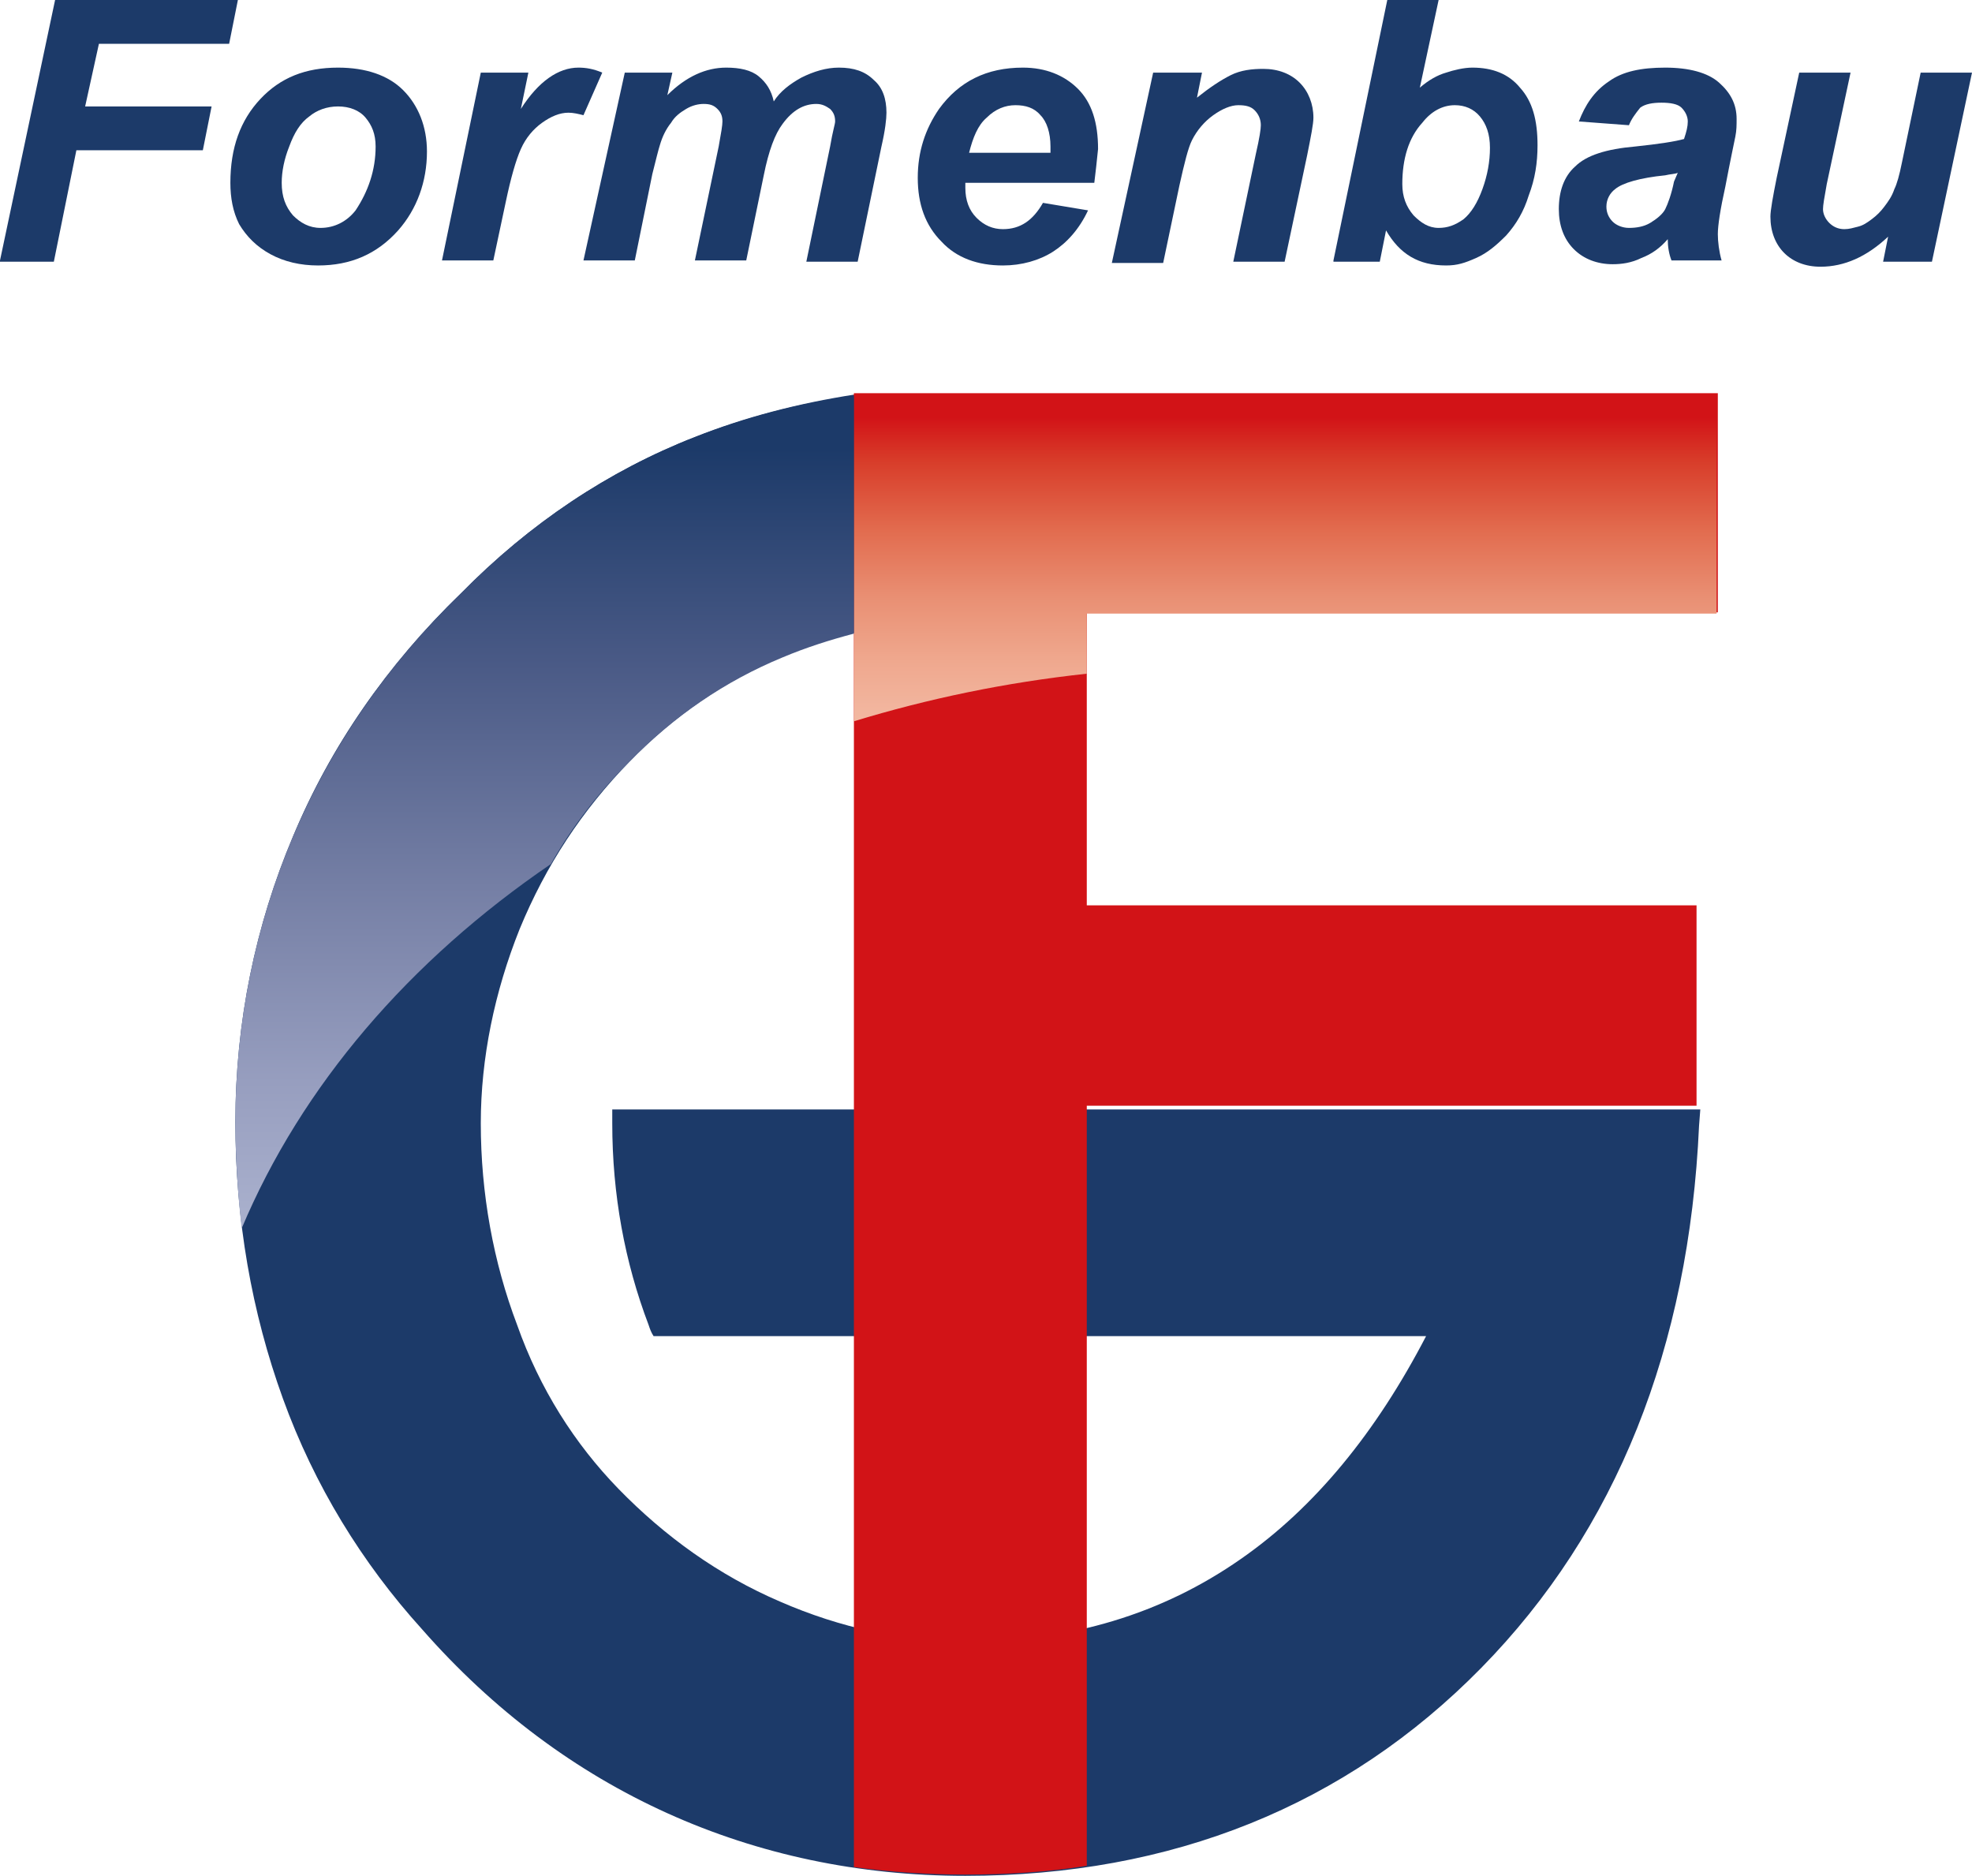
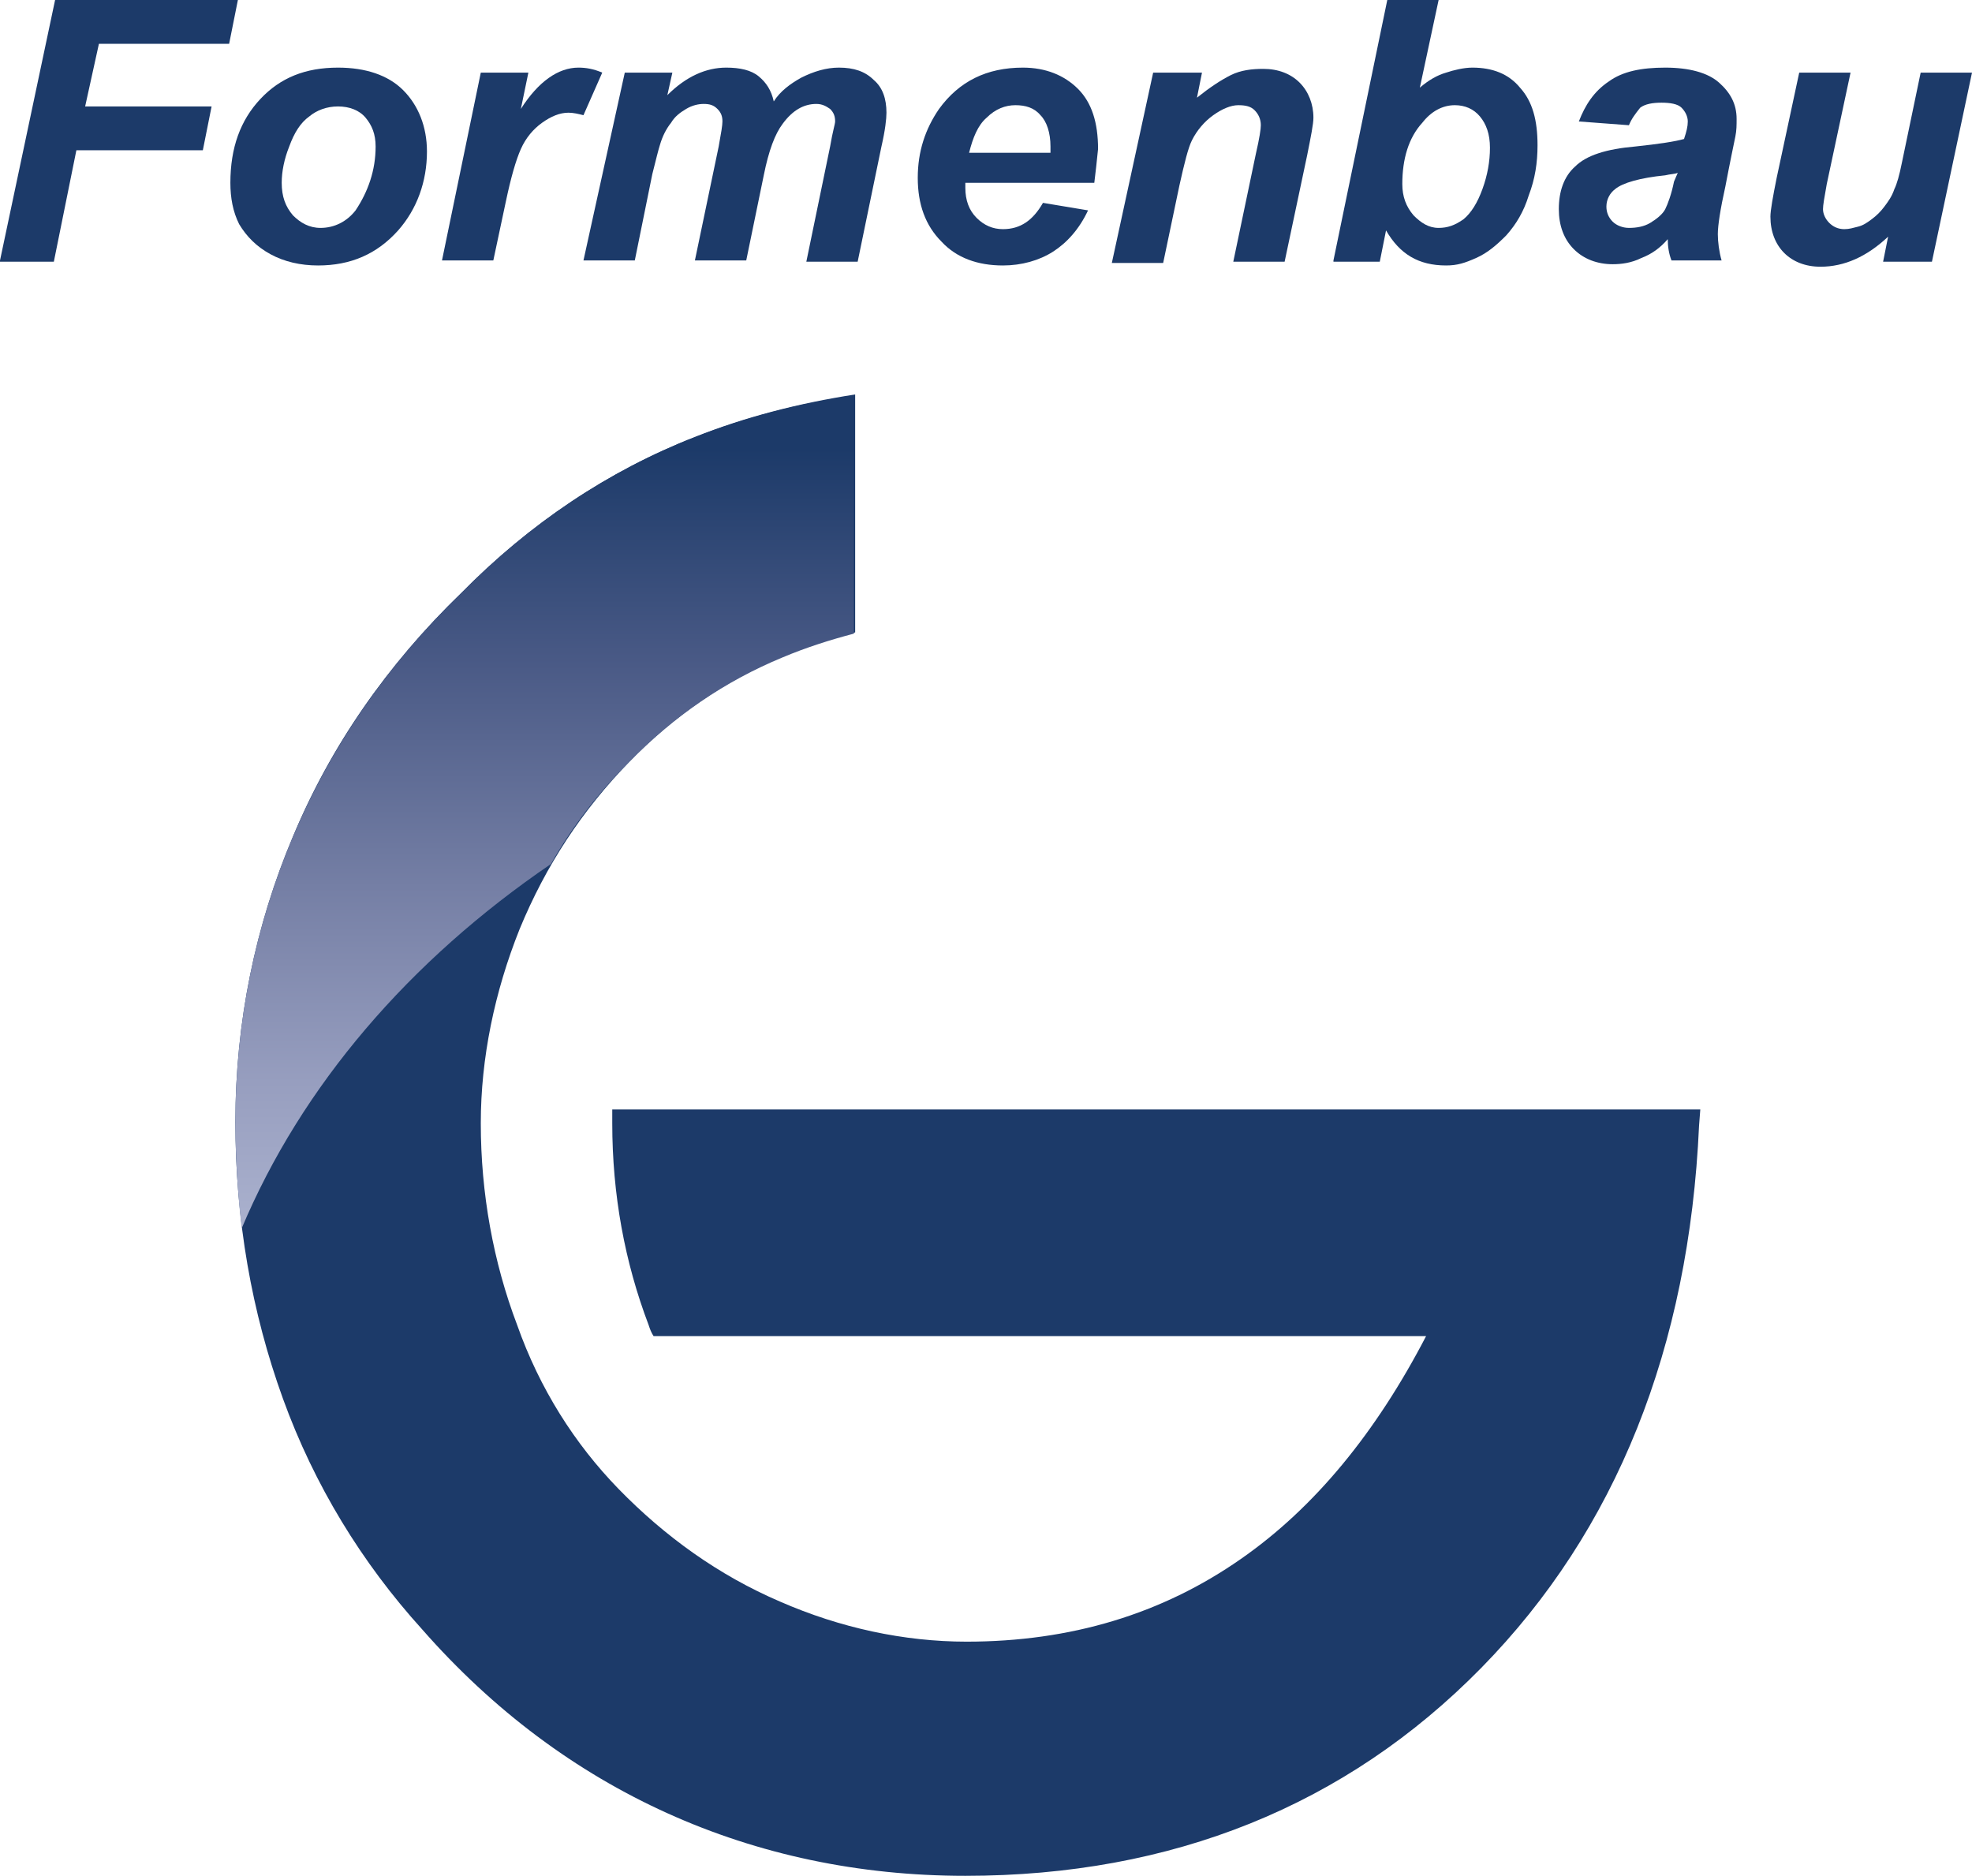
<svg xmlns="http://www.w3.org/2000/svg" xmlns:xlink="http://www.w3.org/1999/xlink" version="1.1" id="Ebene_1" x="0px" y="0px" viewBox="0 0 157.5 149.8" xml:space="preserve" width="157.5" height="149.8">
  <defs id="defs23" />
  <style type="text/css" id="style1">
	.st0{fill:#1C3A69;}
	.st1{fill:#D21317;}
	.st2{clip-path:url(#SVGID_2_);fill:url(#SVGID_3_);}
	.st3{clip-path:url(#SVGID_5_);fill:url(#SVGID_6_);}
</style>
  <g id="g15" transform="translate(-16.6,-12.8)">
    <path class="st0" d="m 65.5,101.2 c 0,0.4 0,0.9 0,1.3 0,5.7 1,11.1 2.9,16.1 0.1,0.3 0.2,0.6 0.4,0.9 h 61.7 c -4,7.7 -8.9,13.7 -14.8,17.8 -6.3,4.4 -13.6,6.6 -21.9,6.6 -5,0 -10.1,-1.1 -14.9,-3.2 -4.9,-2.1 -9.2,-5.2 -12.9,-9 -3.5,-3.6 -6.3,-8 -8.1,-13.1 C 56,113.6 55,108.1 55,102.5 55,97.3 56.1,92 58.1,87 c 2.1,-5.1 5,-9.5 8.8,-13.4 3.6,-3.7 7.7,-6.5 12.3,-8.4 1.9,-0.8 3.8,-1.4 5.7,-1.9 v -19 C 80.4,45 76.1,46.1 72.1,47.7 65.2,50.4 58.9,54.6 53.4,60.2 47.5,65.9 43,72.4 40,79.6 c -3,7.1 -4.6,14.8 -4.6,22.8 0,7.8 1.3,15.2 3.8,22.1 2.5,6.9 6.3,13.1 11.1,18.4 5.7,6.5 12.3,11.4 19.6,14.7 7.3,3.3 15.3,5 23.8,5 16.5,0 30.4,-5.6 41.2,-16.6 10.8,-11 16.6,-25.6 17.4,-43.3 l 0.1,-1.3 H 65.5 Z" id="path1" />
-     <path class="st1" d="M 153.8,61.7 V 44.2 h -69 v 117.7 c 2.9,0.4 5.9,0.6 8.9,0.6 3.3,0 6.6,-0.2 9.7,-0.7 v -60.7 h 48.7 v -16 H 103.4 V 61.7 Z" id="path2" />
    <g id="g8">
      <defs id="defs2">
        <path id="SVGID_1_" d="m 84.8,44.3 v 26.1 c 5.9,-1.8 12.1,-3.1 18.6,-3.8 v -4.8 h 50.3 V 44.3 Z" />
      </defs>
      <clipPath id="SVGID_2_">
        <use xlink:href="#SVGID_1_" style="overflow:visible" id="use2" />
      </clipPath>
      <linearGradient id="SVGID_3_" gradientUnits="userSpaceOnUse" x1="-1635.022" y1="1465.117" x2="-1634.918" y2="1465.117" gradientTransform="matrix(0,-250.976,-250.976,0,367828.69,-410281.28)">
        <stop offset="0" style="stop-color:#F3BBA5" id="stop2" />
        <stop offset="0.123" style="stop-color:#F2B69F" id="stop3" />
        <stop offset="0.284" style="stop-color:#EFA78D" id="stop4" />
        <stop offset="0.466" style="stop-color:#E98F73" id="stop5" />
        <stop offset="0.662" style="stop-color:#E26C4F" id="stop6" />
        <stop offset="0.868" style="stop-color:#D83D2A" id="stop7" />
        <stop offset="1" style="stop-color:#D21317" id="stop8" />
      </linearGradient>
-       <rect x="84.8" y="44.3" class="st2" width="69" height="26.1" clip-path="url(#SVGID_2_)" id="rect8" style="fill:url(#SVGID_3_)" />
    </g>
    <g id="g14">
      <defs id="defs8">
        <path id="SVGID_4_" d="M 72.1,47.7 C 65.2,50.4 58.9,54.6 53.4,60.2 47.5,65.9 43,72.5 40,79.6 c -3,7.1 -4.6,14.8 -4.6,22.8 0,2.9 0.2,5.8 0.5,8.5 4.8,-11.4 13.4,-21.4 24.7,-29.1 1.7,-3 3.8,-5.7 6.2,-8.1 3.6,-3.7 7.7,-6.5 12.3,-8.4 1.9,-0.8 3.8,-1.4 5.7,-1.9 v -19 C 80.3,45 76,46.2 72.1,47.7" />
      </defs>
      <clipPath id="SVGID_5_">
        <use xlink:href="#SVGID_4_" style="overflow:visible" id="use8" />
      </clipPath>
      <linearGradient id="SVGID_6_" gradientUnits="userSpaceOnUse" x1="-1633.56" y1="1464.73" x2="-1633.456" y2="1464.73" gradientTransform="matrix(0,-640.887,-640.887,0,938786.5,-1046816.4)">
        <stop offset="0" style="stop-color:#B4BAD5" id="stop9" />
        <stop offset="0.115" style="stop-color:#ACB3CF" id="stop10" />
        <stop offset="0.293" style="stop-color:#979EBF" id="stop11" />
        <stop offset="0.511" style="stop-color:#757FA5" id="stop12" />
        <stop offset="0.759" style="stop-color:#4A5A86" id="stop13" />
        <stop offset="1" style="stop-color:#1C3A69" id="stop14" />
      </linearGradient>
      <rect x="35.4" y="44.4" class="st3" width="49.4" height="66.6" clip-path="url(#SVGID_5_)" id="rect14" style="fill:url(#SVGID_6_)" />
    </g>
  </g>
  <g id="g23" transform="translate(-16.6,-12.8)">
    <path class="st0" d="M 16.6,33.6 21,12.8 h 14.6 l -0.7,3.5 H 24.5 l -1.1,5 h 10.1 l -0.7,3.5 H 22.7 l -1.8,8.9 h -4.3 z" id="path15" />
    <path class="st0" d="m 35,27.4 c 0,-2.8 0.8,-5 2.4,-6.7 1.6,-1.7 3.6,-2.5 6.2,-2.5 2.2,0 4,0.6 5.2,1.8 1.2,1.2 1.9,2.9 1.9,4.9 0,2.4 -0.8,4.6 -2.3,6.3 C 46.7,33.1 44.6,34 42,34 40.6,34 39.3,33.7 38.2,33.1 37.1,32.5 36.3,31.7 35.7,30.7 35.2,29.7 35,28.6 35,27.4 Z m 11.6,-2.9 c 0,-1 -0.3,-1.7 -0.8,-2.3 -0.5,-0.6 -1.3,-0.9 -2.2,-0.9 -0.9,0 -1.7,0.3 -2.3,0.8 -0.7,0.5 -1.2,1.3 -1.6,2.4 -0.4,1 -0.6,2 -0.6,2.9 0,1.1 0.3,1.9 0.9,2.6 0.6,0.6 1.3,1 2.2,1 1.1,0 2.1,-0.5 2.8,-1.4 1,-1.5 1.6,-3.2 1.6,-5.1 z" id="path16" />
    <path class="st0" d="m 55,18.6 h 3.8 l -0.6,2.9 c 1.4,-2.2 3,-3.3 4.6,-3.3 0.6,0 1.2,0.1 1.9,0.4 L 63.2,22 c -0.4,-0.1 -0.8,-0.2 -1.2,-0.2 -0.7,0 -1.4,0.3 -2.1,0.8 -0.7,0.5 -1.3,1.2 -1.7,2.1 -0.4,0.9 -0.8,2.3 -1.2,4.2 l -1,4.7 h -4.1 z" id="path17" />
    <path class="st0" d="m 66.5,18.6 h 3.8 l -0.4,1.8 c 1.5,-1.5 3.1,-2.2 4.7,-2.2 1.1,0 2,0.2 2.6,0.7 0.6,0.5 1,1.1 1.2,2 0.5,-0.8 1.3,-1.4 2.2,-1.9 1,-0.5 2,-0.8 3,-0.8 1.2,0 2.1,0.3 2.8,1 0.7,0.6 1,1.5 1,2.6 0,0.5 -0.1,1.4 -0.4,2.7 l -1.9,9.2 H 81 l 1.9,-9.2 c 0.2,-1.2 0.4,-1.8 0.4,-2 0,-0.4 -0.1,-0.7 -0.4,-1 -0.3,-0.2 -0.6,-0.4 -1.1,-0.4 -1,0 -1.9,0.5 -2.7,1.6 -0.6,0.8 -1.1,2.1 -1.5,4.1 l -1.4,6.8 H 72.1 L 74,24.5 c 0.2,-1.1 0.3,-1.7 0.3,-2 0,-0.4 -0.1,-0.7 -0.4,-1 -0.3,-0.3 -0.6,-0.4 -1.1,-0.4 -0.4,0 -0.9,0.1 -1.4,0.4 -0.5,0.3 -0.9,0.6 -1.2,1.1 -0.4,0.5 -0.7,1.1 -0.9,1.8 -0.1,0.3 -0.3,1.1 -0.6,2.3 l -1.4,6.9 h -4.1 z" id="path18" />
    <path class="st0" d="M 104,27.4 H 93.7 c 0,0.2 0,0.3 0,0.4 0,1 0.3,1.8 0.9,2.4 0.6,0.6 1.3,0.9 2.1,0.9 1.4,0 2.4,-0.7 3.2,-2.1 l 3.6,0.6 c -0.7,1.5 -1.7,2.6 -2.8,3.3 -1.1,0.7 -2.5,1.1 -4,1.1 -2,0 -3.7,-0.6 -4.9,-1.9 -1.3,-1.3 -1.9,-3 -1.9,-5.1 0,-2.1 0.6,-3.9 1.7,-5.5 1.6,-2.2 3.8,-3.3 6.7,-3.3 1.8,0 3.3,0.6 4.4,1.7 1.1,1.1 1.6,2.7 1.6,4.8 -0.1,1 -0.2,1.9 -0.3,2.7 z m -3.5,-2.5 c 0,-0.2 0,-0.3 0,-0.4 0,-1.1 -0.3,-2 -0.8,-2.5 -0.5,-0.6 -1.2,-0.8 -2,-0.8 -0.8,0 -1.6,0.3 -2.3,1 -0.7,0.6 -1.1,1.6 -1.4,2.8 h 6.5 z" id="path19" />
    <path class="st0" d="m 108.7,18.6 h 3.9 l -0.4,2 c 1,-0.8 1.9,-1.4 2.7,-1.8 0.8,-0.4 1.7,-0.5 2.6,-0.5 1.2,0 2.2,0.4 2.9,1.1 0.7,0.7 1.1,1.7 1.1,2.8 0,0.5 -0.2,1.5 -0.5,3 l -1.8,8.5 h -4.1 l 1.8,-8.6 c 0.3,-1.3 0.4,-2 0.4,-2.3 0,-0.5 -0.2,-0.9 -0.5,-1.2 -0.3,-0.3 -0.7,-0.4 -1.3,-0.4 -0.6,0 -1.3,0.3 -2,0.8 -0.7,0.5 -1.3,1.2 -1.7,2 -0.3,0.6 -0.6,1.8 -1,3.6 l -1.3,6.2 h -4.1 z" id="path20" />
    <path class="st0" d="m 123.1,33.6 4.3,-20.8 h 4.1 l -1.5,7 c 0.7,-0.6 1.4,-1 2.1,-1.2 0.6,-0.2 1.4,-0.4 2.1,-0.4 1.6,0 2.9,0.5 3.8,1.6 1,1.1 1.4,2.6 1.4,4.6 0,1.4 -0.2,2.7 -0.7,4 -0.4,1.3 -1,2.3 -1.8,3.2 -0.8,0.8 -1.5,1.4 -2.4,1.8 -0.9,0.4 -1.5,0.6 -2.4,0.6 -2.2,0 -3.7,-0.9 -4.8,-2.8 l -0.5,2.5 h -3.7 z m 5.5,-6.1 c 0,1 0.3,1.8 0.9,2.5 0.6,0.6 1.2,1 2,1 0.7,0 1.3,-0.2 2,-0.7 0.6,-0.5 1.1,-1.3 1.5,-2.4 0.4,-1.1 0.6,-2.2 0.6,-3.3 0,-1.1 -0.3,-1.9 -0.8,-2.5 -0.5,-0.6 -1.2,-0.9 -2,-0.9 -1,0 -1.9,0.5 -2.6,1.4 -1.1,1.2 -1.6,2.9 -1.6,4.9 z" id="path21" />
    <path class="st0" d="m 146.7,22.8 -4,-0.3 c 0.5,-1.3 1.2,-2.4 2.4,-3.2 1.1,-0.8 2.6,-1.1 4.5,-1.1 1.9,0 3.4,0.4 4.3,1.2 0.9,0.8 1.4,1.7 1.4,2.9 0,0.5 0,0.9 -0.1,1.4 -0.1,0.5 -0.4,1.9 -0.8,4 -0.4,1.8 -0.6,3.1 -0.6,3.8 0,0.6 0.1,1.4 0.3,2.1 h -4 c -0.2,-0.5 -0.3,-1.1 -0.3,-1.7 -0.6,0.7 -1.3,1.2 -2.1,1.5 -0.8,0.4 -1.6,0.5 -2.3,0.5 -1.2,0 -2.3,-0.4 -3.1,-1.2 -0.8,-0.8 -1.2,-1.9 -1.2,-3.2 0,-1.4 0.4,-2.6 1.3,-3.4 0.9,-0.9 2.5,-1.4 4.8,-1.6 1.9,-0.2 3.2,-0.4 3.9,-0.6 0.2,-0.6 0.3,-1 0.3,-1.4 0,-0.4 -0.2,-0.8 -0.5,-1.1 -0.3,-0.3 -0.9,-0.4 -1.6,-0.4 -0.7,0 -1.3,0.1 -1.7,0.4 -0.4,0.5 -0.7,0.9 -0.9,1.4 z m 3.9,3.8 c -0.2,0.1 -0.6,0.1 -1,0.2 -2,0.2 -3.4,0.6 -4,1.1 -0.4,0.3 -0.7,0.8 -0.7,1.4 0,0.5 0.2,0.9 0.5,1.2 0.3,0.3 0.8,0.5 1.3,0.5 0.6,0 1.2,-0.1 1.7,-0.4 0.5,-0.3 1,-0.7 1.2,-1.1 0.2,-0.4 0.5,-1.2 0.7,-2.2 z" id="path22" />
    <path class="st0" d="m 160.3,18.6 h 4.1 l -1.9,8.9 c -0.2,1.1 -0.3,1.7 -0.3,2 0,0.4 0.2,0.8 0.5,1.1 0.3,0.3 0.7,0.5 1.2,0.5 0.4,0 0.7,-0.1 1.1,-0.2 0.4,-0.1 0.7,-0.3 1.1,-0.6 0.4,-0.3 0.7,-0.6 1,-1 0.3,-0.4 0.6,-0.8 0.8,-1.4 0.2,-0.4 0.4,-1.1 0.6,-2.1 l 1.5,-7.2 h 4.1 l -3.2,15.1 H 167 l 0.4,-2 c -1.7,1.6 -3.5,2.4 -5.4,2.4 -1.2,0 -2.2,-0.4 -2.9,-1.1 -0.7,-0.7 -1.1,-1.7 -1.1,-2.9 0,-0.5 0.2,-1.6 0.5,-3.1 z" id="path23" />
  </g>
</svg>